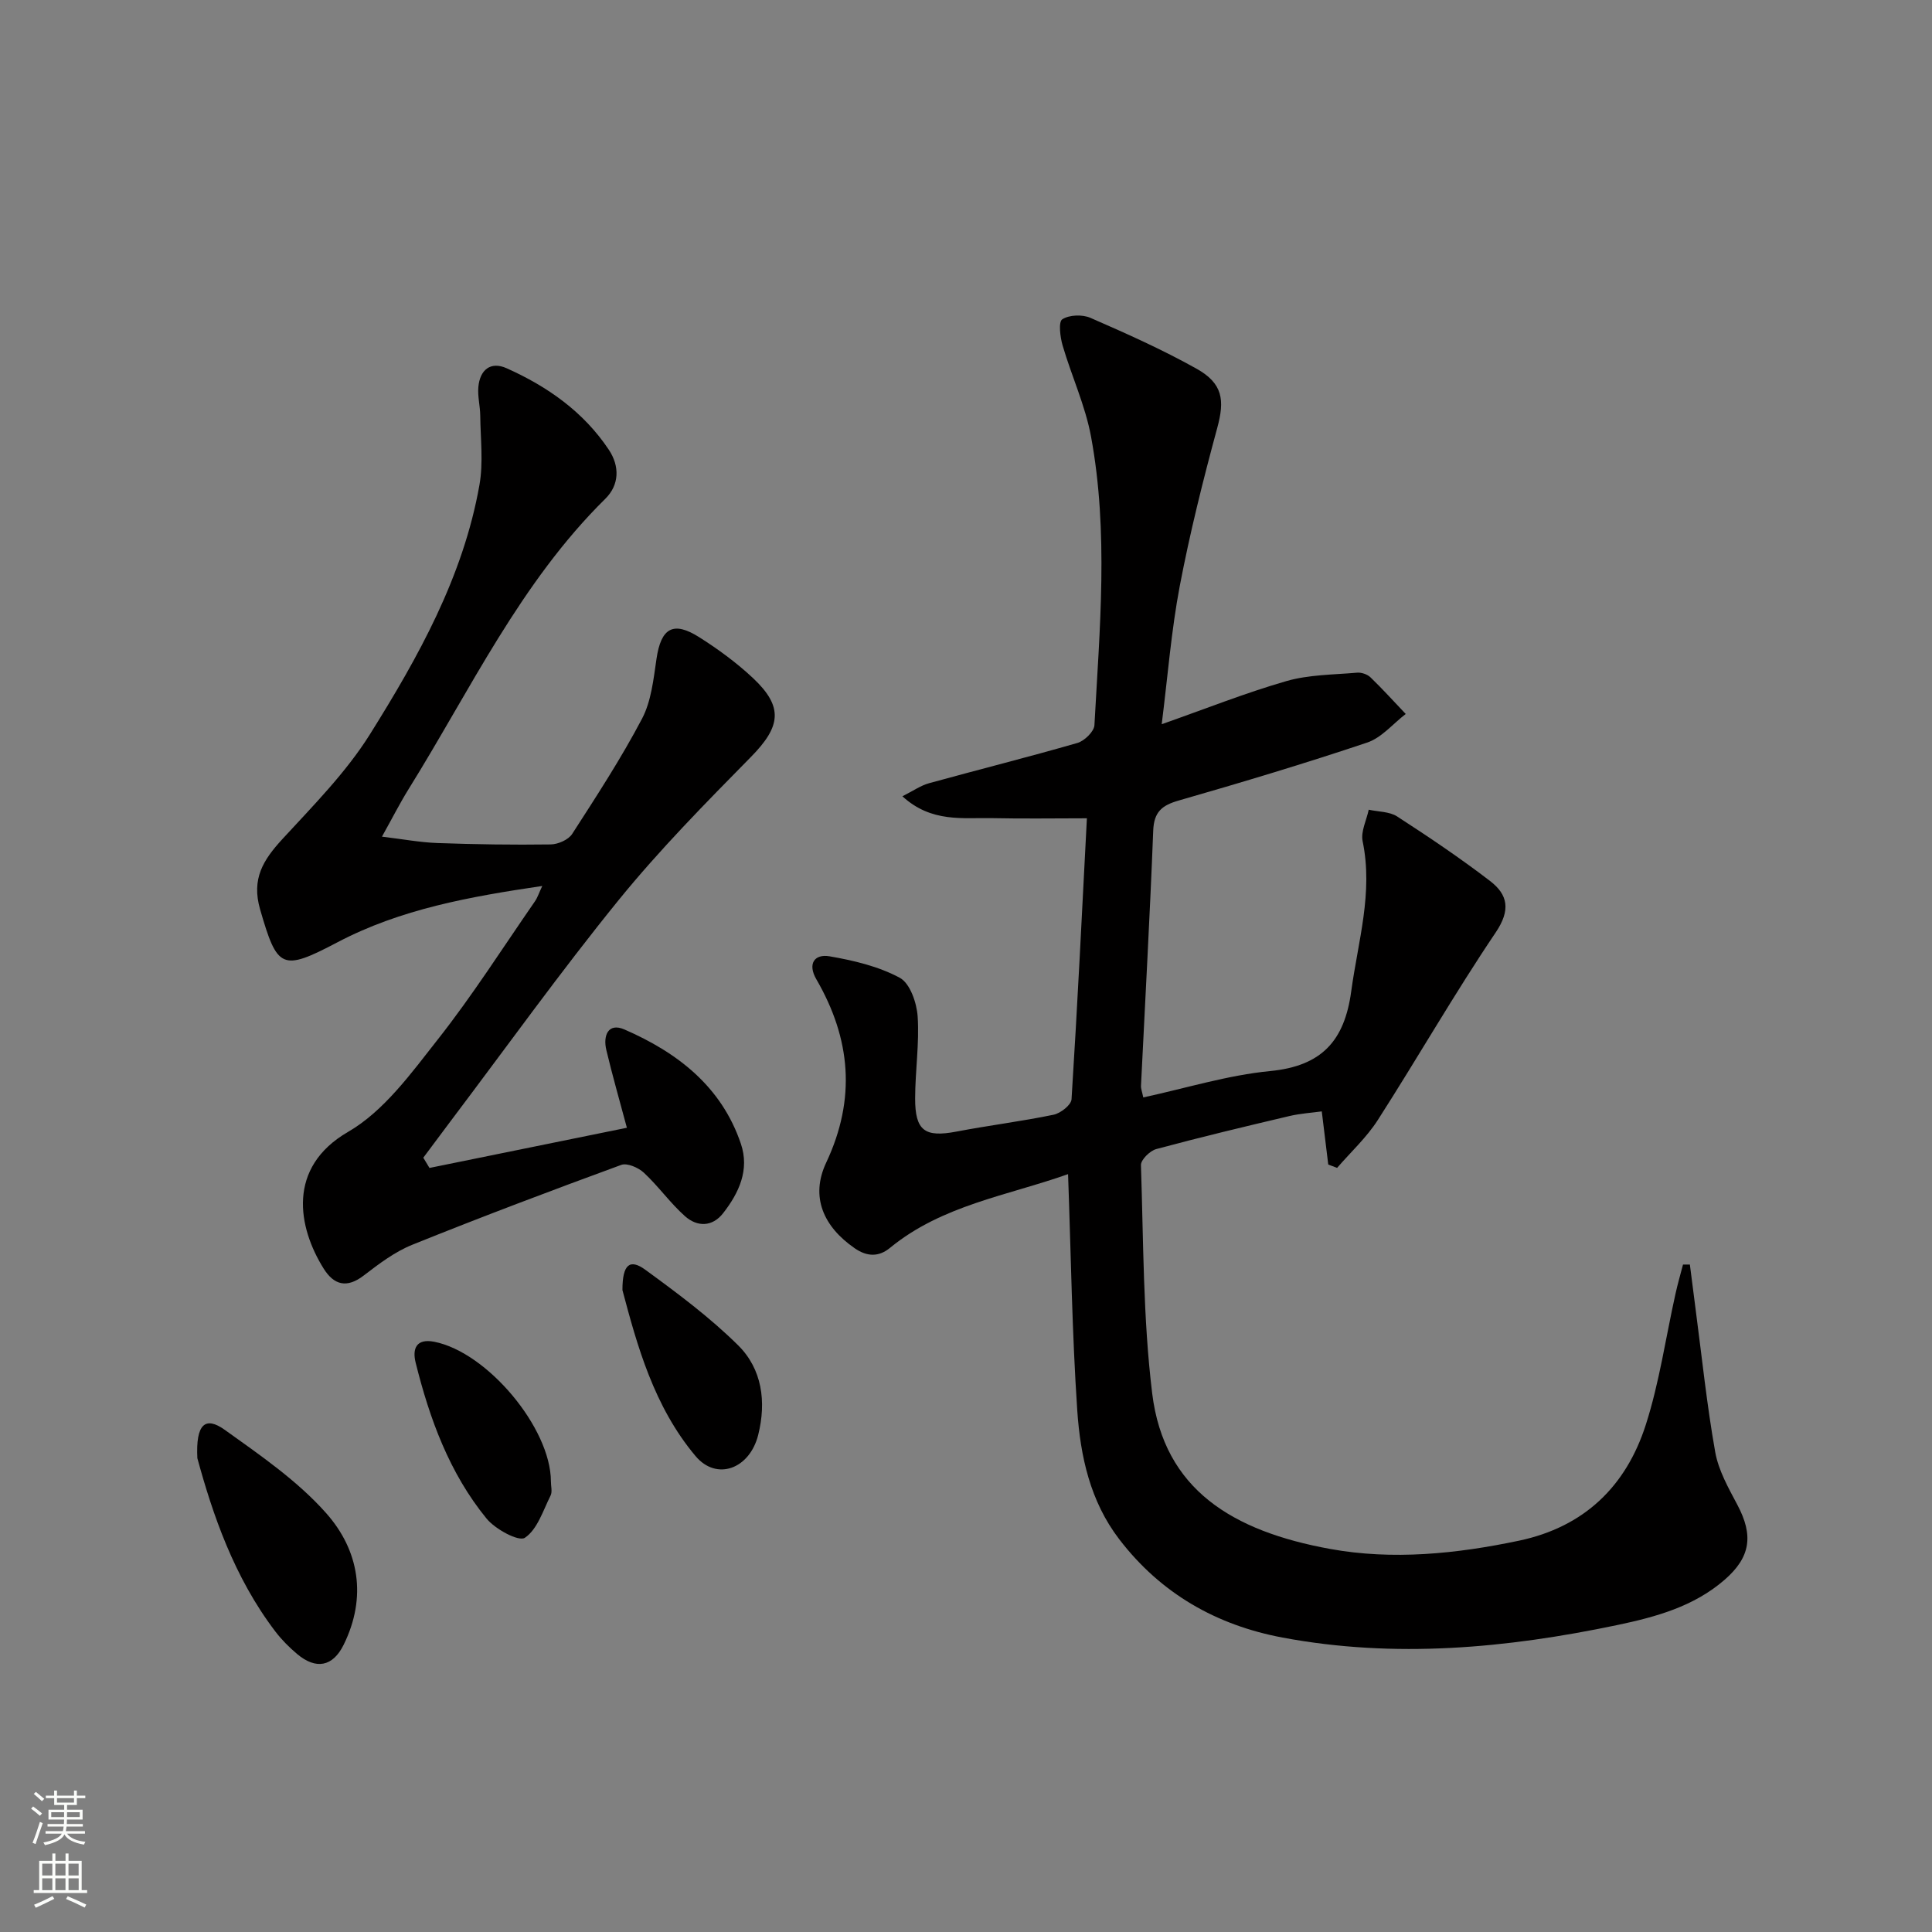
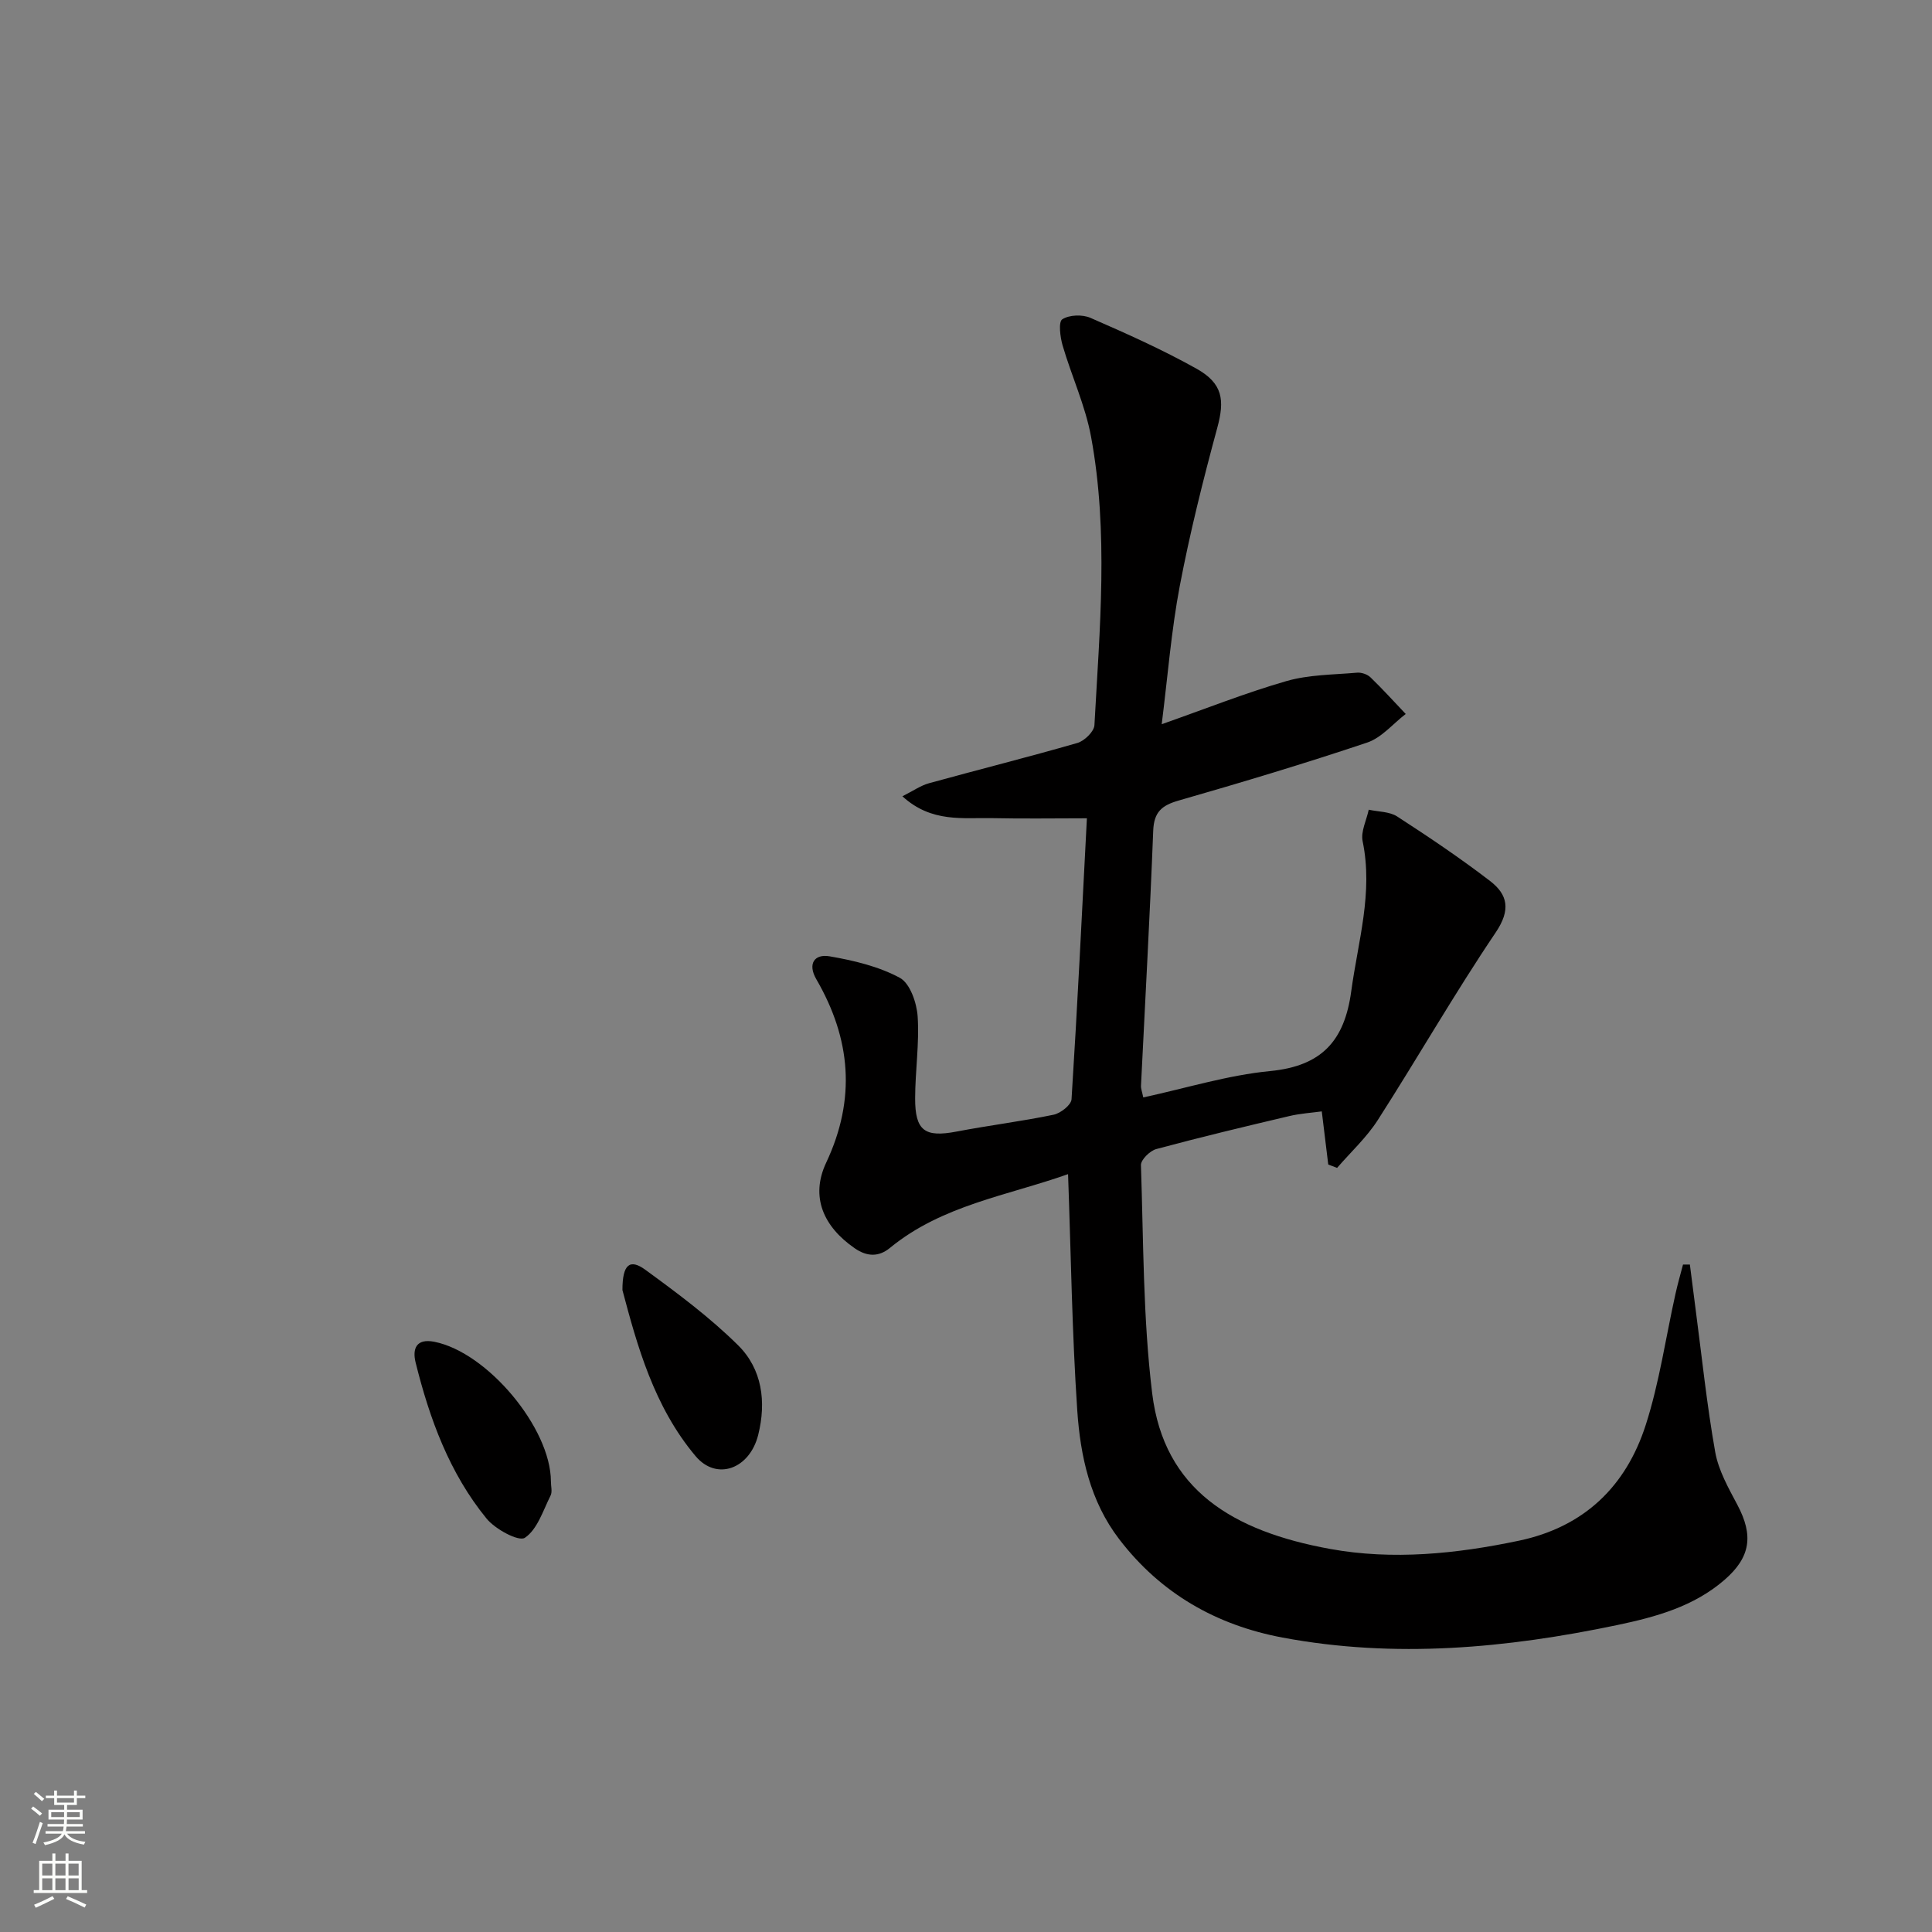
<svg xmlns="http://www.w3.org/2000/svg" enable-background="new 0 0 400 400" viewBox="0 0 400 400">
  <rect x="0" y="0" width="400" height="400" fill="#808080" stroke="none" />
  <g fill="#010000">
    <path d="m221.13 243.09c-12.51 4.45-26.07 6.4-36.87 15.27-2.3 1.89-4.73 1.86-7.3.08-6.48-4.47-9.23-10.66-5.91-17.72 6.23-13.24 5.1-25.66-2.04-37.98-1.84-3.17-.42-5.3 2.78-4.74 4.97.86 10.12 2.08 14.5 4.44 2.12 1.14 3.51 5.18 3.7 8.01.37 5.6-.51 11.28-.52 16.93-.02 6.76 2.02 8.15 8.57 6.9 6.68-1.28 13.45-2.11 20.1-3.49 1.44-.3 3.63-2.01 3.71-3.19 1.22-19.24 2.16-38.5 3.18-58.18-6.67 0-13.08.11-19.48-.03-6.16-.14-12.67 1.01-18.72-4.53 2.25-1.13 3.8-2.23 5.51-2.7 10.23-2.82 20.53-5.4 30.73-8.34 1.45-.42 3.45-2.36 3.52-3.68 1.08-19.92 2.96-39.91-.7-59.73-1.19-6.44-4.04-12.56-5.89-18.89-.51-1.76-.89-4.87-.07-5.41 1.45-.94 4.17-1.03 5.84-.3 7.44 3.24 14.88 6.57 21.95 10.52 5.49 3.07 5.85 6.53 4.31 12.22-2.94 10.83-5.67 21.75-7.77 32.76-1.76 9.26-2.49 18.71-3.74 28.63 9.02-3.17 17.3-6.47 25.82-8.93 4.66-1.34 9.73-1.31 14.63-1.74.91-.08 2.13.34 2.78.97 2.52 2.43 4.87 5.04 7.29 7.58-2.64 2.02-4.99 4.92-7.98 5.92-12.9 4.33-25.94 8.24-39.02 12-3.49 1-5.13 2.36-5.28 6.25-.68 17.6-1.67 35.2-2.53 52.8-.03.63.24 1.27.47 2.42 8.85-1.91 17.48-4.61 26.29-5.46 10.65-1.04 15.38-6.24 16.77-16.53 1.4-10.32 4.57-20.4 2.36-31.04-.42-2.01.8-4.35 1.26-6.54 1.99.44 4.3.37 5.9 1.41 6.55 4.24 13.04 8.61 19.22 13.35 3.69 2.83 4.31 5.99 1.18 10.64-8.55 12.67-16.16 25.97-24.42 38.85-2.32 3.62-5.59 6.62-8.43 9.91-.61-.23-1.22-.47-1.83-.7-.42-3.45-.84-6.91-1.34-11-1.97.28-4.39.42-6.72.97-9.21 2.17-18.41 4.37-27.54 6.83-1.31.35-3.22 2.22-3.18 3.33.53 15.77.42 31.65 2.33 47.27 2.45 19.93 16.66 28.52 36.83 32.19 12.96 2.36 26.15 1.02 39.12-1.71 13.51-2.85 22.15-11.27 26.23-23.95 2.83-8.8 4.14-18.09 6.16-27.15.45-2.04 1.03-4.05 1.56-6.07h1.42c.4 3.09.79 6.19 1.19 9.28 1.3 9.86 2.32 19.78 4.06 29.56.68 3.8 2.74 7.43 4.59 10.92 3.35 6.31 2.75 10.81-2.64 15.5-6.38 5.55-14.24 7.7-22.24 9.38-22.95 4.81-46.05 6.95-69.3 2.59-13.69-2.57-25.19-9.11-33.8-20.35-6.03-7.87-8.04-17.18-8.69-26.6-1.09-16.08-1.3-32.21-1.91-49z" />
-     <path d="m88.92 241.81c13.55-2.76 27.1-5.52 40.87-8.32-1.52-5.69-3.02-10.88-4.26-16.12-.7-2.94.37-5.7 3.75-4.23 10.96 4.77 20.09 11.78 24.11 23.66 1.83 5.4-.39 10.16-3.66 14.36-2.25 2.9-5.39 2.88-7.91.64-3.07-2.73-5.49-6.19-8.51-9-1.14-1.06-3.46-2.07-4.69-1.62-14.49 5.31-28.94 10.76-43.25 16.53-3.63 1.46-6.92 3.96-10.06 6.37-3.51 2.7-6.17 1.97-8.3-1.43-5.32-8.5-7.71-20.92 5.06-28.31 7.43-4.3 13.09-12.17 18.6-19.17 7.19-9.13 13.46-19 20.09-28.57.53-.77.82-1.71 1.51-3.17-15.04 2.22-29.32 4.78-42.4 11.66-11.55 6.07-12.45 5.51-16.01-6.78-1.85-6.37.64-10.26 4.59-14.57 6.37-6.93 13.15-13.76 18.11-21.66 10.04-16.03 19.33-32.65 22.7-51.65.83-4.66.22-9.58.17-14.38-.02-1.98-.57-3.99-.39-5.94.32-3.52 2.51-5.36 5.85-3.87 8.47 3.79 15.94 9.03 21.17 16.89 2.26 3.4 2.18 7.26-.73 10.13-17.59 17.34-27.93 39.55-40.73 60.11-1.82 2.93-3.38 6.02-5.52 9.85 4.36.52 7.89 1.19 11.45 1.32 7.82.28 15.65.4 23.47.29 1.53-.02 3.68-.96 4.46-2.17 5.04-7.82 10.14-15.64 14.46-23.85 1.92-3.65 2.38-8.19 3-12.4.94-6.39 3.45-7.92 8.9-4.45 3.91 2.48 7.71 5.27 11.08 8.43 6.37 5.99 5.76 10.04-.44 16.34-9.42 9.57-18.9 19.19-27.36 29.6-12.05 14.84-23.2 30.42-34.73 45.69-1.92 2.55-3.82 5.12-5.73 7.67.43.7.86 1.41 1.28 2.12z" />
-     <path d="m40.86 301.9c-.35-7.11 1.65-8.74 5.67-5.87 7.36 5.27 15.04 10.54 20.98 17.23 6.85 7.71 8.5 17.42 3.63 27.29-2.24 4.53-5.72 5.18-9.63 1.89-1.64-1.38-3.19-2.94-4.49-4.64-8.61-11.29-13.02-24.4-16.16-35.9z" />
-     <path d="m128.87 267.1c-.01-5.35 1.53-6.55 4.75-4.2 6.66 4.86 13.35 9.84 19.19 15.62 4.98 4.92 5.88 11.69 4.17 18.55-1.76 7.06-8.6 9.6-12.97 4.4-8.65-10.28-12.11-22.96-15.14-34.37z" />
+     <path d="m128.87 267.1c-.01-5.35 1.53-6.55 4.75-4.2 6.66 4.86 13.35 9.84 19.19 15.62 4.98 4.92 5.88 11.69 4.17 18.55-1.76 7.06-8.6 9.6-12.97 4.4-8.65-10.28-12.11-22.96-15.14-34.37" />
    <path d="m114.06 306.68c-.01 1 .33 2.16-.07 2.96-1.56 3.11-2.74 7.02-5.32 8.74-1.27.85-6.12-1.76-7.93-3.97-7.69-9.41-11.79-20.64-14.69-32.31-.7-2.83.1-5.04 3.87-4.3 10.97 2.17 24.09 17.83 24.14 28.88z" />
  </g>
  <path d="m6.44 374.46.42-.45c.65.47 1.27.95 1.85 1.44l-.45.49c-.65-.56-1.25-1.06-1.82-1.48m.93 7.33-.63-.26c.55-1.36 1.05-2.8 1.52-4.33.19.1.38.19.59.27-.46 1.29-.95 2.73-1.48 4.32m-.38-10.38.44-.42c.43.34 1.01.82 1.74 1.44l-.49.49c-.53-.51-1.09-1.01-1.69-1.51m2.5.35h1.72v-1.04h.59v1.04h3.52v-1.04h.59v1.04h1.75v.53h-1.75v1.42h-2.03v.97h3.22v2.03h-3.24c0 .35-.01.66-.03.93h3.32v.53h-3.37c-.03.27-.08.58-.15.94h3.96v.53h-3.71c.67.92 1.93 1.48 3.79 1.68-.13.24-.23.44-.29.59-2.13-.38-3.48-1.08-4.04-2.12-.43.97-1.77 1.72-4.03 2.23-.09-.19-.2-.37-.33-.55 2.1-.42 3.37-1.03 3.81-1.83h-3.36v-.53h3.58c.08-.29.13-.61.16-.94h-3.33v-.53h3.39c.02-.27.04-.58.04-.93h-3.23v-2.03h3.25v-.97h-2.07v-1.42h-1.73zm1.12 3.44v1h2.65c.01-.3.02-.44.01-.4v-.25-.35zm1.19-2h3.52v-.91h-3.52zm4.71 2h-2.63v.59c0 .15-.01.28-.01.4h2.64z" fill="#fbfcfa" />
  <path d="m13.56 383.74h.63v1.52h2.72v6.07h1.13v.6h-11.06v-.6h1.13v-6.07h2.73v-1.52h.63v1.52h2.1v-1.52zm-2.69 8.83.38.56c-1.24.63-2.53 1.25-3.85 1.85-.1-.21-.21-.42-.34-.63 1.36-.55 2.63-1.15 3.81-1.78m-2.13-4.27h2.1v-2.45h-2.1zm0 3.04h2.1v-2.46h-2.1zm2.72-3.04h2.1v-2.45h-2.1zm0 3.04h2.1v-2.46h-2.1zm6.07 3.6c-1.41-.71-2.7-1.3-3.86-1.78l.35-.56c1.45.62 2.75 1.19 3.84 1.72zm-1.25-9.09h-2.1v2.45h2.1zm-2.09 5.49h2.1v-2.46h-2.1z" fill="#fbfcfa" />
</svg>